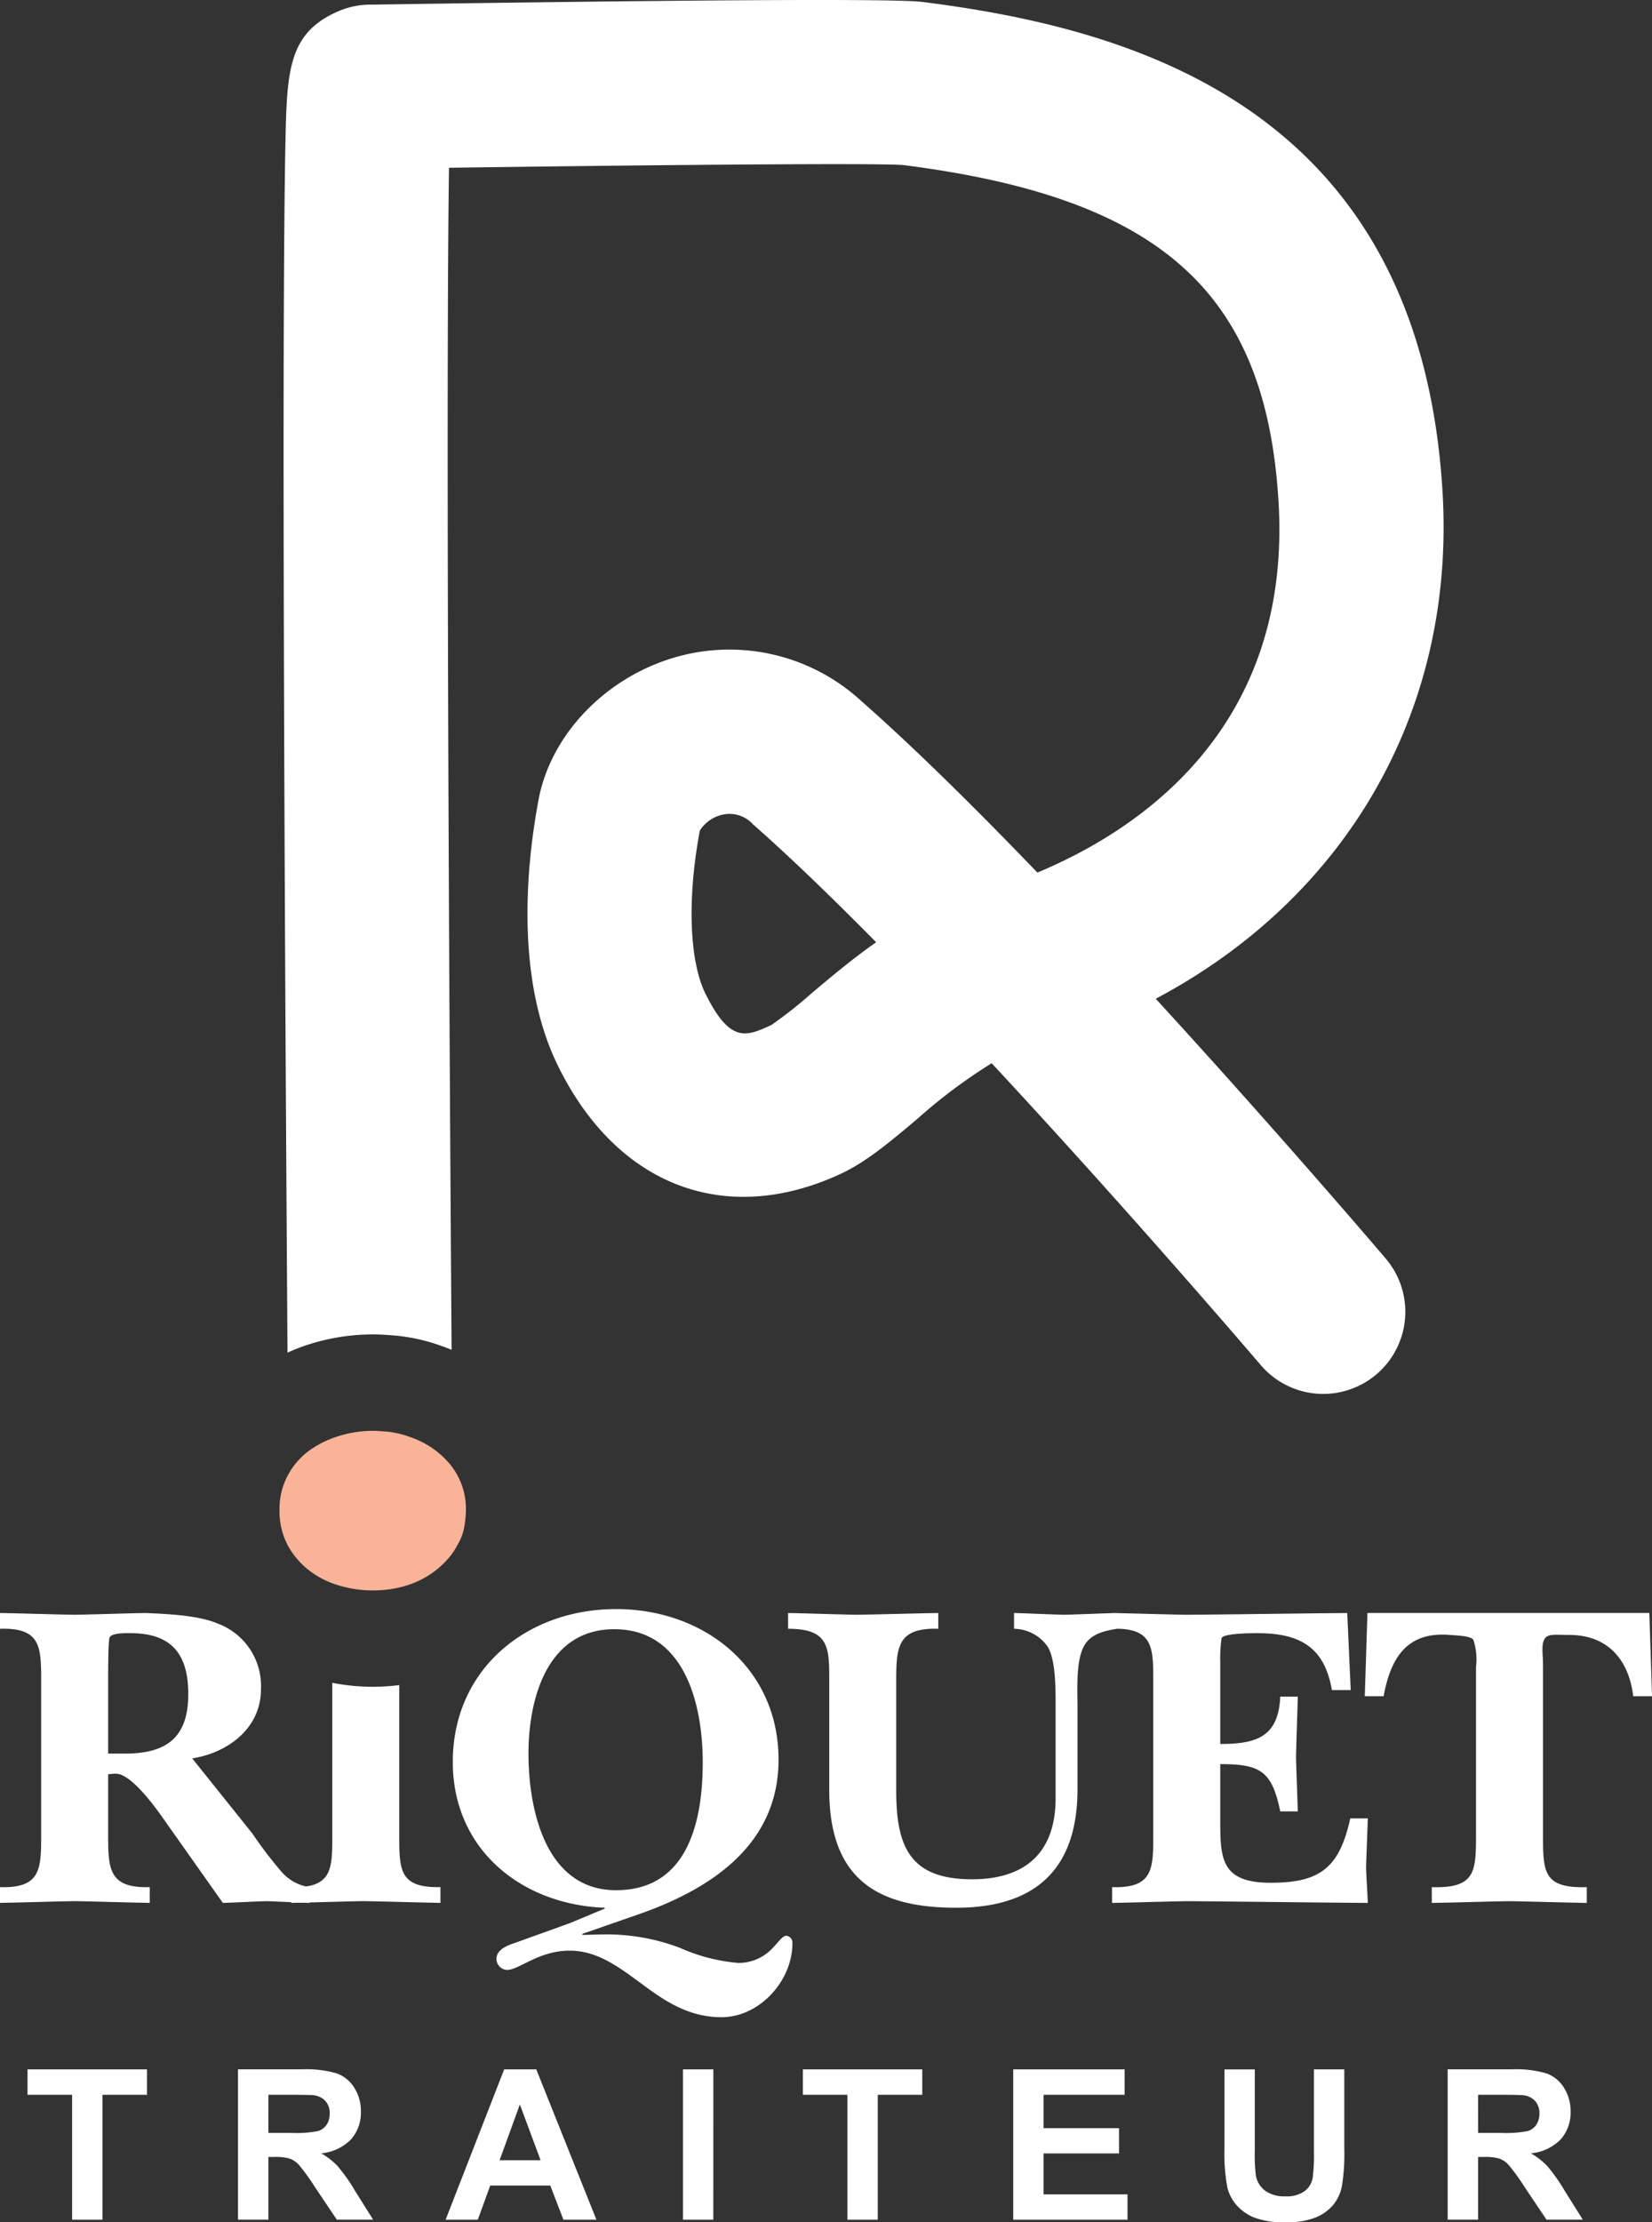
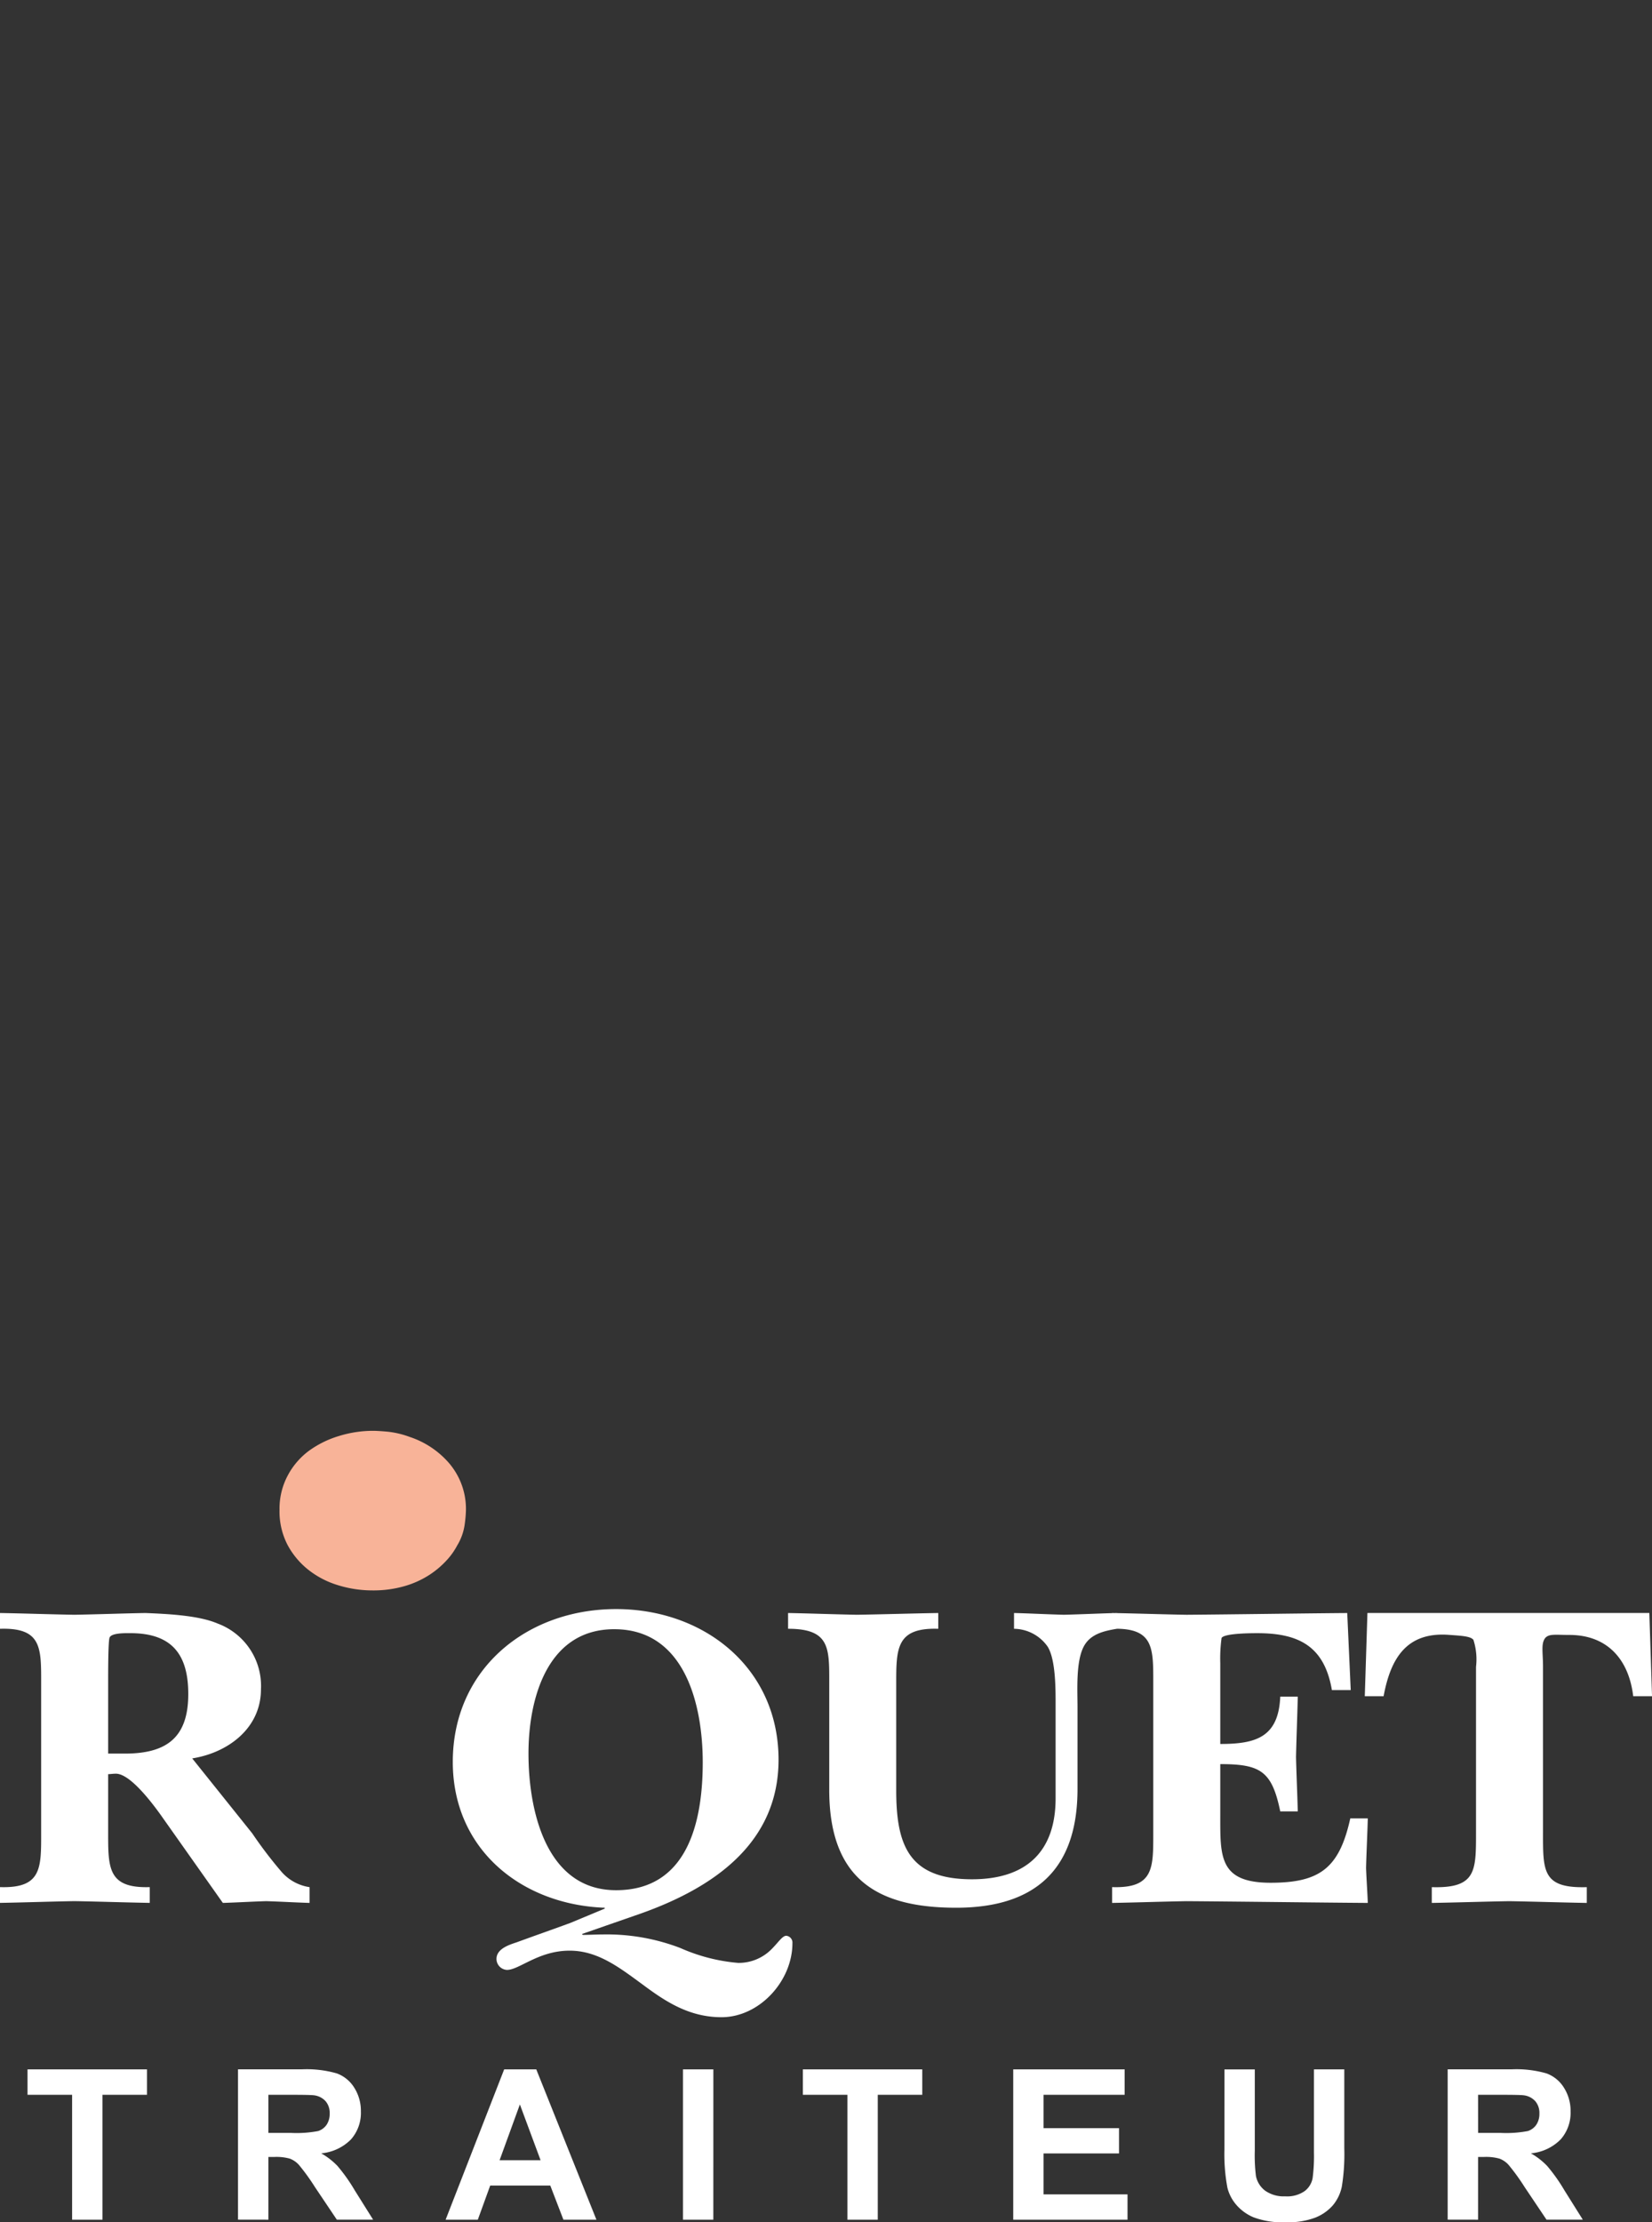
<svg xmlns="http://www.w3.org/2000/svg" width="161.766" height="217.568" viewBox="0 0 161.766 217.568">
  <rect x="0" y="0" width="161.766" height="217.568" fill="#333333" stroke="none" />
  <g id="Groupe_72" data-name="Groupe 72" transform="translate(1445 197)">
    <path id="Tracé_123" data-name="Tracé 123" d="M10.59,157.887v-7.332c0-.6,0-3.516.128-3.987.128-.514,1.586-.471,2.058-.471,4.03,0,5.66,2.058,5.66,5.959,0,4.245-2.1,5.832-6.218,5.832Zm8.232.471c3.516-.557,6.732-2.958,6.732-6.774a6.514,6.514,0,0,0-4.245-6.431c-1.887-.814-5.016-.943-7.075-1.029-2.316.043-4.631.129-6.946.172-2.443-.043-4.844-.129-7.288-.172v1.544c4.117-.129,4.03,1.886,4.03,5.4v14.491c0,3.516.087,5.531-4.03,5.4v1.544c2.444-.043,4.845-.129,7.288-.172,2.444.043,4.931.129,7.375.172v-1.544c-4.115.129-4.073-1.886-4.073-5.4V159.9c.214,0,.471-.043.686-.043,1.2-.085,3.044,2.058,4.458,4.031l6.088,8.618c1.415-.043,2.83-.129,4.245-.172,1.415.043,2.83.129,4.245.172v-1.544a4.507,4.507,0,0,1-2.744-1.5,41.747,41.747,0,0,1-2.873-3.772Zm41.331-12.648c6.945,0,8.66,7.46,8.66,13.033,0,5.7-1.415,12.519-8.489,12.519-6.9,0-8.575-7.889-8.575-13.377,0-5.317,1.8-12.176,8.4-12.176m-4.33,28.769c-1.758.643-3.473,1.244-5.231,1.887-.772.256-1.972.642-1.972,1.629a1.081,1.081,0,0,0,1.028,1.072c1.2,0,3.087-1.886,6.132-1.886,2.743,0,4.844,1.629,7.073,3.258,2.188,1.629,4.545,3.258,7.8,3.258,3.731,0,6.946-3.559,6.946-7.245a.673.673,0,0,0-.6-.729c-.386,0-.772.643-1.458,1.328a4.523,4.523,0,0,1-3.258,1.329,17.537,17.537,0,0,1-5.66-1.458A20.149,20.149,0,0,0,59,175.594c-.643,0-1.287.043-1.93.043l-.085-.086,5.788-2.014c6.989-2.487,13.463-6.817,13.463-15.05,0-9-7.289-14.749-15.907-14.749-8.746,0-15.991,5.874-15.991,14.964,0,8.575,6.73,13.977,14.877,14.277v.086Zm21.351-28.811c4.159,0,4.031,1.929,4.031,5.488v10.29c0,8.918,4.93,11.533,12.433,11.533,7.846,0,11.877-3.859,11.877-11.618v-8.018c0-1.672-.172-4.416.6-5.916.643-1.244,1.973-1.544,3.259-1.758v-1.544c-1.715.043-3.473.129-5.188.172-1.63-.043-3.258-.129-4.888-.172v1.544a4.086,4.086,0,0,1,3.3,1.758c.814,1.328.772,4.373.772,5.916v8.918c0,5.188-2.83,7.932-8.189,7.932-6.131,0-7.418-3.258-7.418-8.7V151.156c0-3.516-.043-5.617,4.117-5.488v-1.544c-2.659.043-5.317.129-7.975.172-2.229-.043-4.5-.129-6.732-.172Zm31.728,26.84c2.444-.043,4.845-.129,7.289-.172,5.916.043,11.833.129,17.749.172-.043-1.158-.128-2.273-.171-3.43.043-1.629.128-3.216.171-4.844h-1.715c-1.072,4.844-2.958,6.3-7.8,6.3-5.06,0-4.931-2.572-4.931-6.6v-5.016c3.944,0,5.059.686,5.873,4.631h1.715c-.043-1.758-.128-3.559-.171-5.317.043-1.973.128-3.944.171-5.917h-1.715c-.171,3.987-2.4,4.631-5.873,4.631v-7.932a14.819,14.819,0,0,1,.128-2.444c.258-.471,3-.471,3.516-.471,4.115,0,6.559,1.329,7.288,5.573h1.843l-.342-7.546c-5.231.043-10.505.129-15.735.172-2.444-.043-4.845-.129-7.289-.172v1.544c4.117-.129,4.03,1.886,4.03,5.4v14.491c0,3.516.087,5.531-4.03,5.4Zm52.607-28.384H133.9l-.258,8.146h1.843c.686-3.73,2.273-6.346,6.474-6,1.2.087,2.016.129,2.316.472a6.234,6.234,0,0,1,.258,2.658v16.164c0,3.816.043,5.531-4.331,5.4v1.544c2.531-.043,5.06-.129,7.59-.172,2.53.043,5.059.129,7.589.172v-1.544c-4.373.129-4.287-1.586-4.287-5.4V149.4c0-1.415-.215-2.272.215-2.83.386-.429.985-.3,2.357-.3,3.731,0,5.832,2.4,6.26,6h1.843Z" transform="translate(-1445 -183.203)" fill="#fff" />
    <path id="Tracé_125" data-name="Tracé 125" d="M9.8,199.574V187.347h4.357v-2.489H2.459v2.489H6.825v12.227Zm16.245,0v-6.143h.6a4.883,4.883,0,0,1,1.495.165,2.284,2.284,0,0,1,.894.612,20.93,20.93,0,0,1,1.565,2.164l2.148,3.2H36.3L34.5,196.7a16.788,16.788,0,0,0-1.691-2.388,6.955,6.955,0,0,0-1.591-1.235,4.676,4.676,0,0,0,2.911-1.36,3.924,3.924,0,0,0,.974-2.736,4.239,4.239,0,0,0-.643-2.319,3.38,3.38,0,0,0-1.711-1.409,10.677,10.677,0,0,0-3.428-.4H23.07v14.716Zm0-12.227H28.36q1.807,0,2.168.05a1.821,1.821,0,0,1,1.12.578,1.764,1.764,0,0,1,.4,1.2,1.912,1.912,0,0,1-.3,1.1,1.594,1.594,0,0,1-.833.621,11.334,11.334,0,0,1-2.67.181h-2.2Zm26.232-2.489H49.133L43.4,199.574h3.152l1.214-3.343h5.882l1.286,3.343h3.232Zm-3.593,8.894,1.987-5.461,2.028,5.461Zm20.932-8.894H66.642v14.716h2.971Zm16.1,14.716V187.347h4.357v-2.489H78.38v2.489h4.366v12.227Zm24.456,0v-2.479h-8.221v-4.006h7.388V190.61h-7.388v-3.263h7.939v-2.489H98.981v14.716Zm9.489-6.866a17.792,17.792,0,0,0,.292,3.734,4.056,4.056,0,0,0,.833,1.632,4.579,4.579,0,0,0,1.721,1.265,8.159,8.159,0,0,0,3.2.487,7.52,7.52,0,0,0,2.83-.447,4.468,4.468,0,0,0,1.732-1.2,4.149,4.149,0,0,0,.889-1.848,19.9,19.9,0,0,0,.241-3.744v-7.729h-2.971V193a16.608,16.608,0,0,1-.13,2.5,2.048,2.048,0,0,1-.774,1.27,2.993,2.993,0,0,1-1.907.517,3.16,3.16,0,0,1-1.962-.548,2.379,2.379,0,0,1-.909-1.45,16.388,16.388,0,0,1-.111-2.459v-7.97h-2.971Zm24.837,6.866v-6.143h.6a4.888,4.888,0,0,1,1.495.165,2.273,2.273,0,0,1,.893.612,20.7,20.7,0,0,1,1.566,2.164l2.148,3.2h3.554l-1.8-2.872a16.79,16.79,0,0,0-1.691-2.388,6.956,6.956,0,0,0-1.591-1.235,4.678,4.678,0,0,0,2.911-1.36,3.929,3.929,0,0,0,.974-2.736,4.24,4.24,0,0,0-.643-2.319,3.38,3.38,0,0,0-1.711-1.409,10.676,10.676,0,0,0-3.428-.4h-6.254v14.716Zm0-12.227h2.319q1.807,0,2.168.05a1.816,1.816,0,0,1,1.119.578,1.765,1.765,0,0,1,.4,1.2,1.912,1.912,0,0,1-.3,1.1,1.594,1.594,0,0,1-.833.621,11.347,11.347,0,0,1-2.67.181h-2.2Z" transform="translate(-1444.764 -179.257)" fill="#fff" />
    <path id="Tracé_126" data-name="Tracé 126" d="M33.014,134.915c0,.045,0,.085,0,.122a2.474,2.474,0,0,0,.307,1.026,1.9,1.9,0,0,0-.009-2.114,4.375,4.375,0,0,0-.3.967" transform="translate(-1441.831 -184.143)" fill="#fff" />
-     <path id="Tracé_127" data-name="Tracé 127" d="M110.741,97.781c18.676-9.9,29.381-28.222,28.08-49.669C136.547,10.6,108.651,2.8,87.865.187,84.433-.245,52.731.168,33.971.455a7.914,7.914,0,0,0-3.385.695c-4.863,2.168-4.934,5.894-5.078,13.317-.071,3.687-.119,9.064-.146,15.984-.044,11.6-.024,27.74.057,47.962s.212,40.6.3,54.016a19.942,19.942,0,0,1,2.248-.858,20.83,20.83,0,0,1,6.132-.927c.564,0,1.224.035,2.2.118a18.043,18.043,0,0,1,4.526,1.023c.328.113.647.239.964.368-.307-43.172-.539-96.807-.254-115.728,20.716-.289,41.587-.469,44.426-.271,25.238,3.19,35.561,12.43,36.8,32.933,1.348,22.2-13.647,32.188-23.61,36.341-6.056-6.3-12.071-12.244-17.233-16.786a19.077,19.077,0,0,0-18.851-4.1C56.727,66.606,51.753,71.8,50.41,77.775c-.019.081-.036.163-.052.245-1.168,6.068-2.477,17.566,1.873,26.383,5.775,11.705,16.361,15.743,27.626,10.538,2.5-1.157,4.827-3.114,7.516-5.379a52.448,52.448,0,0,1,7.3-5.466C108.4,118.848,120.8,133.389,121,133.62a8.039,8.039,0,1,0,12.24-10.425c-.724-.852-10.592-12.417-22.5-25.414m-33.724-.517a41.986,41.986,0,0,1-3.906,3.083c-2.431,1.123-4.032,1.861-6.461-3.058-1.589-3.22-1.8-9.322-.552-15.974a3.552,3.552,0,0,1,2.16-1.541,3.1,3.1,0,0,1,3.051.937C74.936,83.9,79.066,87.9,83.361,92.25c-2.321,1.625-4.438,3.409-6.345,5.014" transform="translate(-1442.568 -197)" fill="#fff" />
-     <path id="Tracé_128" data-name="Tracé 128" d="M36.6,165.1V150.549a22.04,22.04,0,0,1-2.651.165,20.653,20.653,0,0,1-3.908-.388v14.6c0,3.516.128,5.531-4.03,5.4v1.544c2.357-.043,4.716-.129,7.073-.172,2.531.043,5.06.129,7.547.172v-1.544c-4.074.087-4.031-1.714-4.031-5.23" transform="translate(-1442.503 -182.571)" fill="#fff" />
    <path id="Tracé_129" data-name="Tracé 129" d="M41.7,131.126a8.708,8.708,0,0,0-3.99-2.717,8.83,8.83,0,0,0-2.166-.51q-.977-.084-1.4-.084a11.331,11.331,0,0,0-3.354.509,9.8,9.8,0,0,0-2.93,1.443,7.226,7.226,0,0,0-2.08,2.42,6.906,6.906,0,0,0-.807,3.355,7.157,7.157,0,0,0,.764,3.4A7.8,7.8,0,0,0,27.77,141.4a8.767,8.767,0,0,0,2.93,1.529,11.338,11.338,0,0,0,3.354.51,10.994,10.994,0,0,0,3.185-.425,9.1,9.1,0,0,0,2.42-1.1,8.776,8.776,0,0,0,1.7-1.443,6.828,6.828,0,0,0,1.019-1.443,5.338,5.338,0,0,0,.721-2,12.245,12.245,0,0,0,.128-1.4,6.881,6.881,0,0,0-1.529-4.5" transform="translate(-1442.603 -184.732)" fill="#f8b398" />
  </g>
</svg>